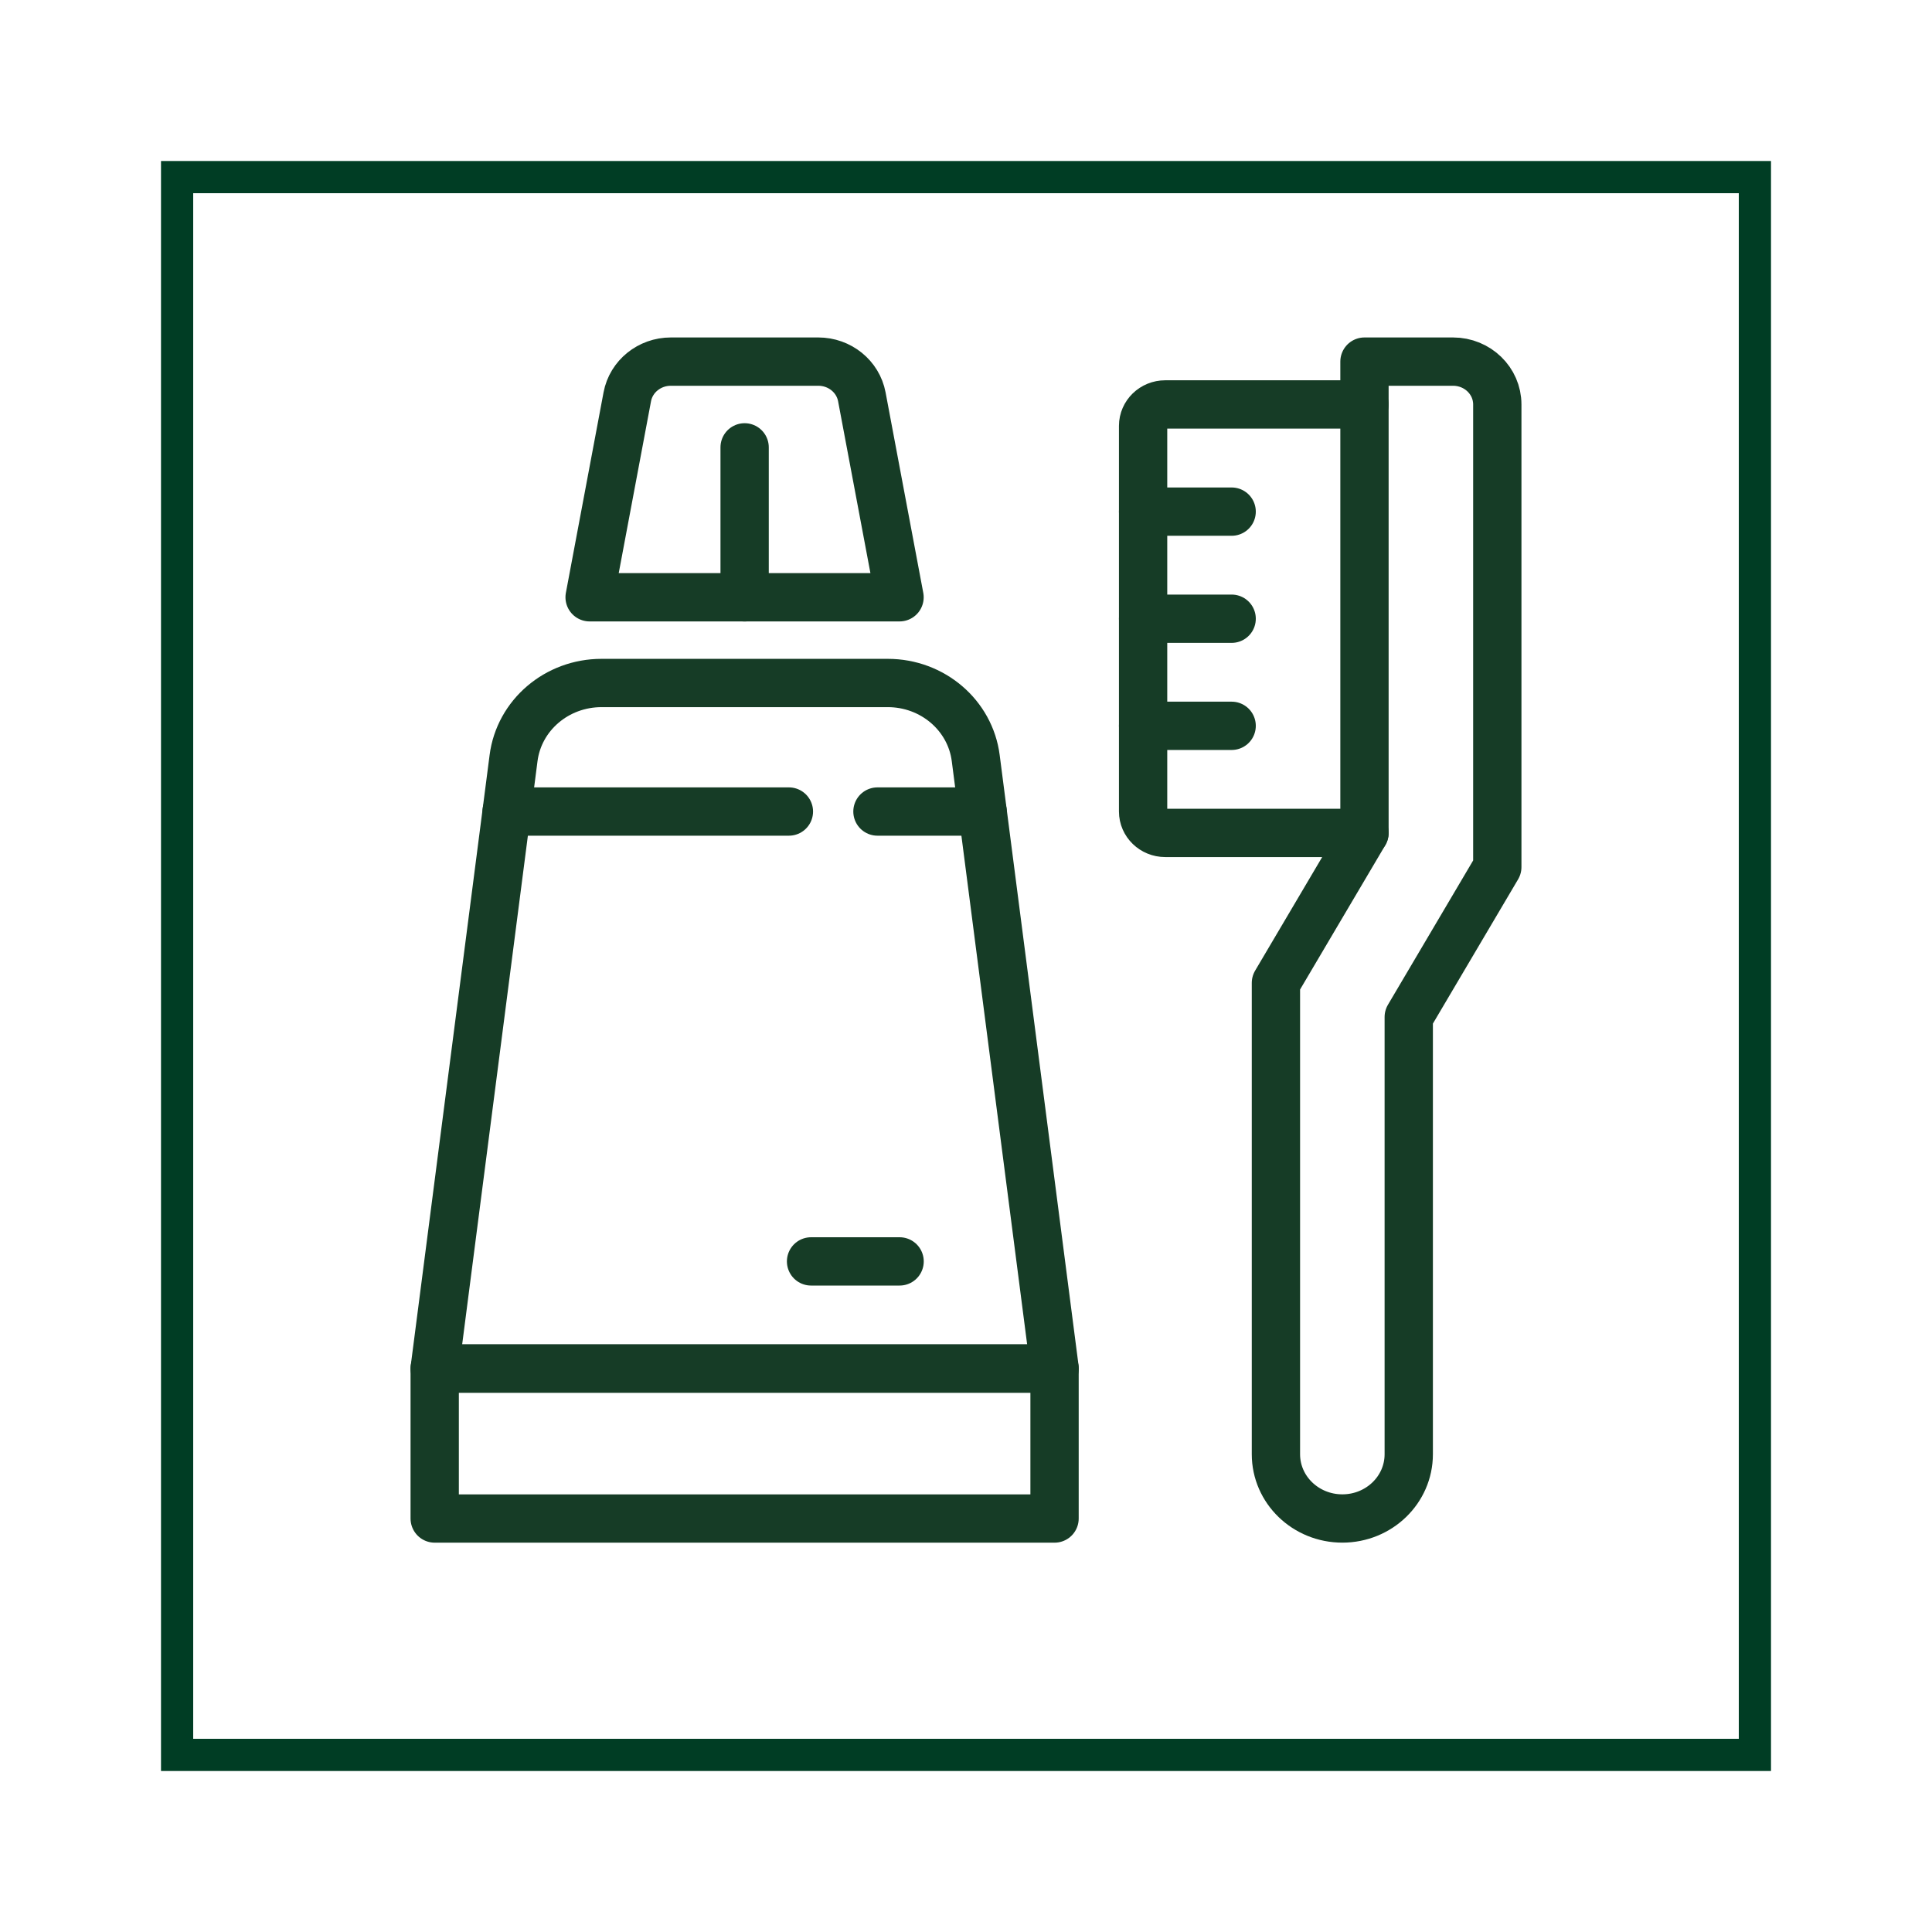
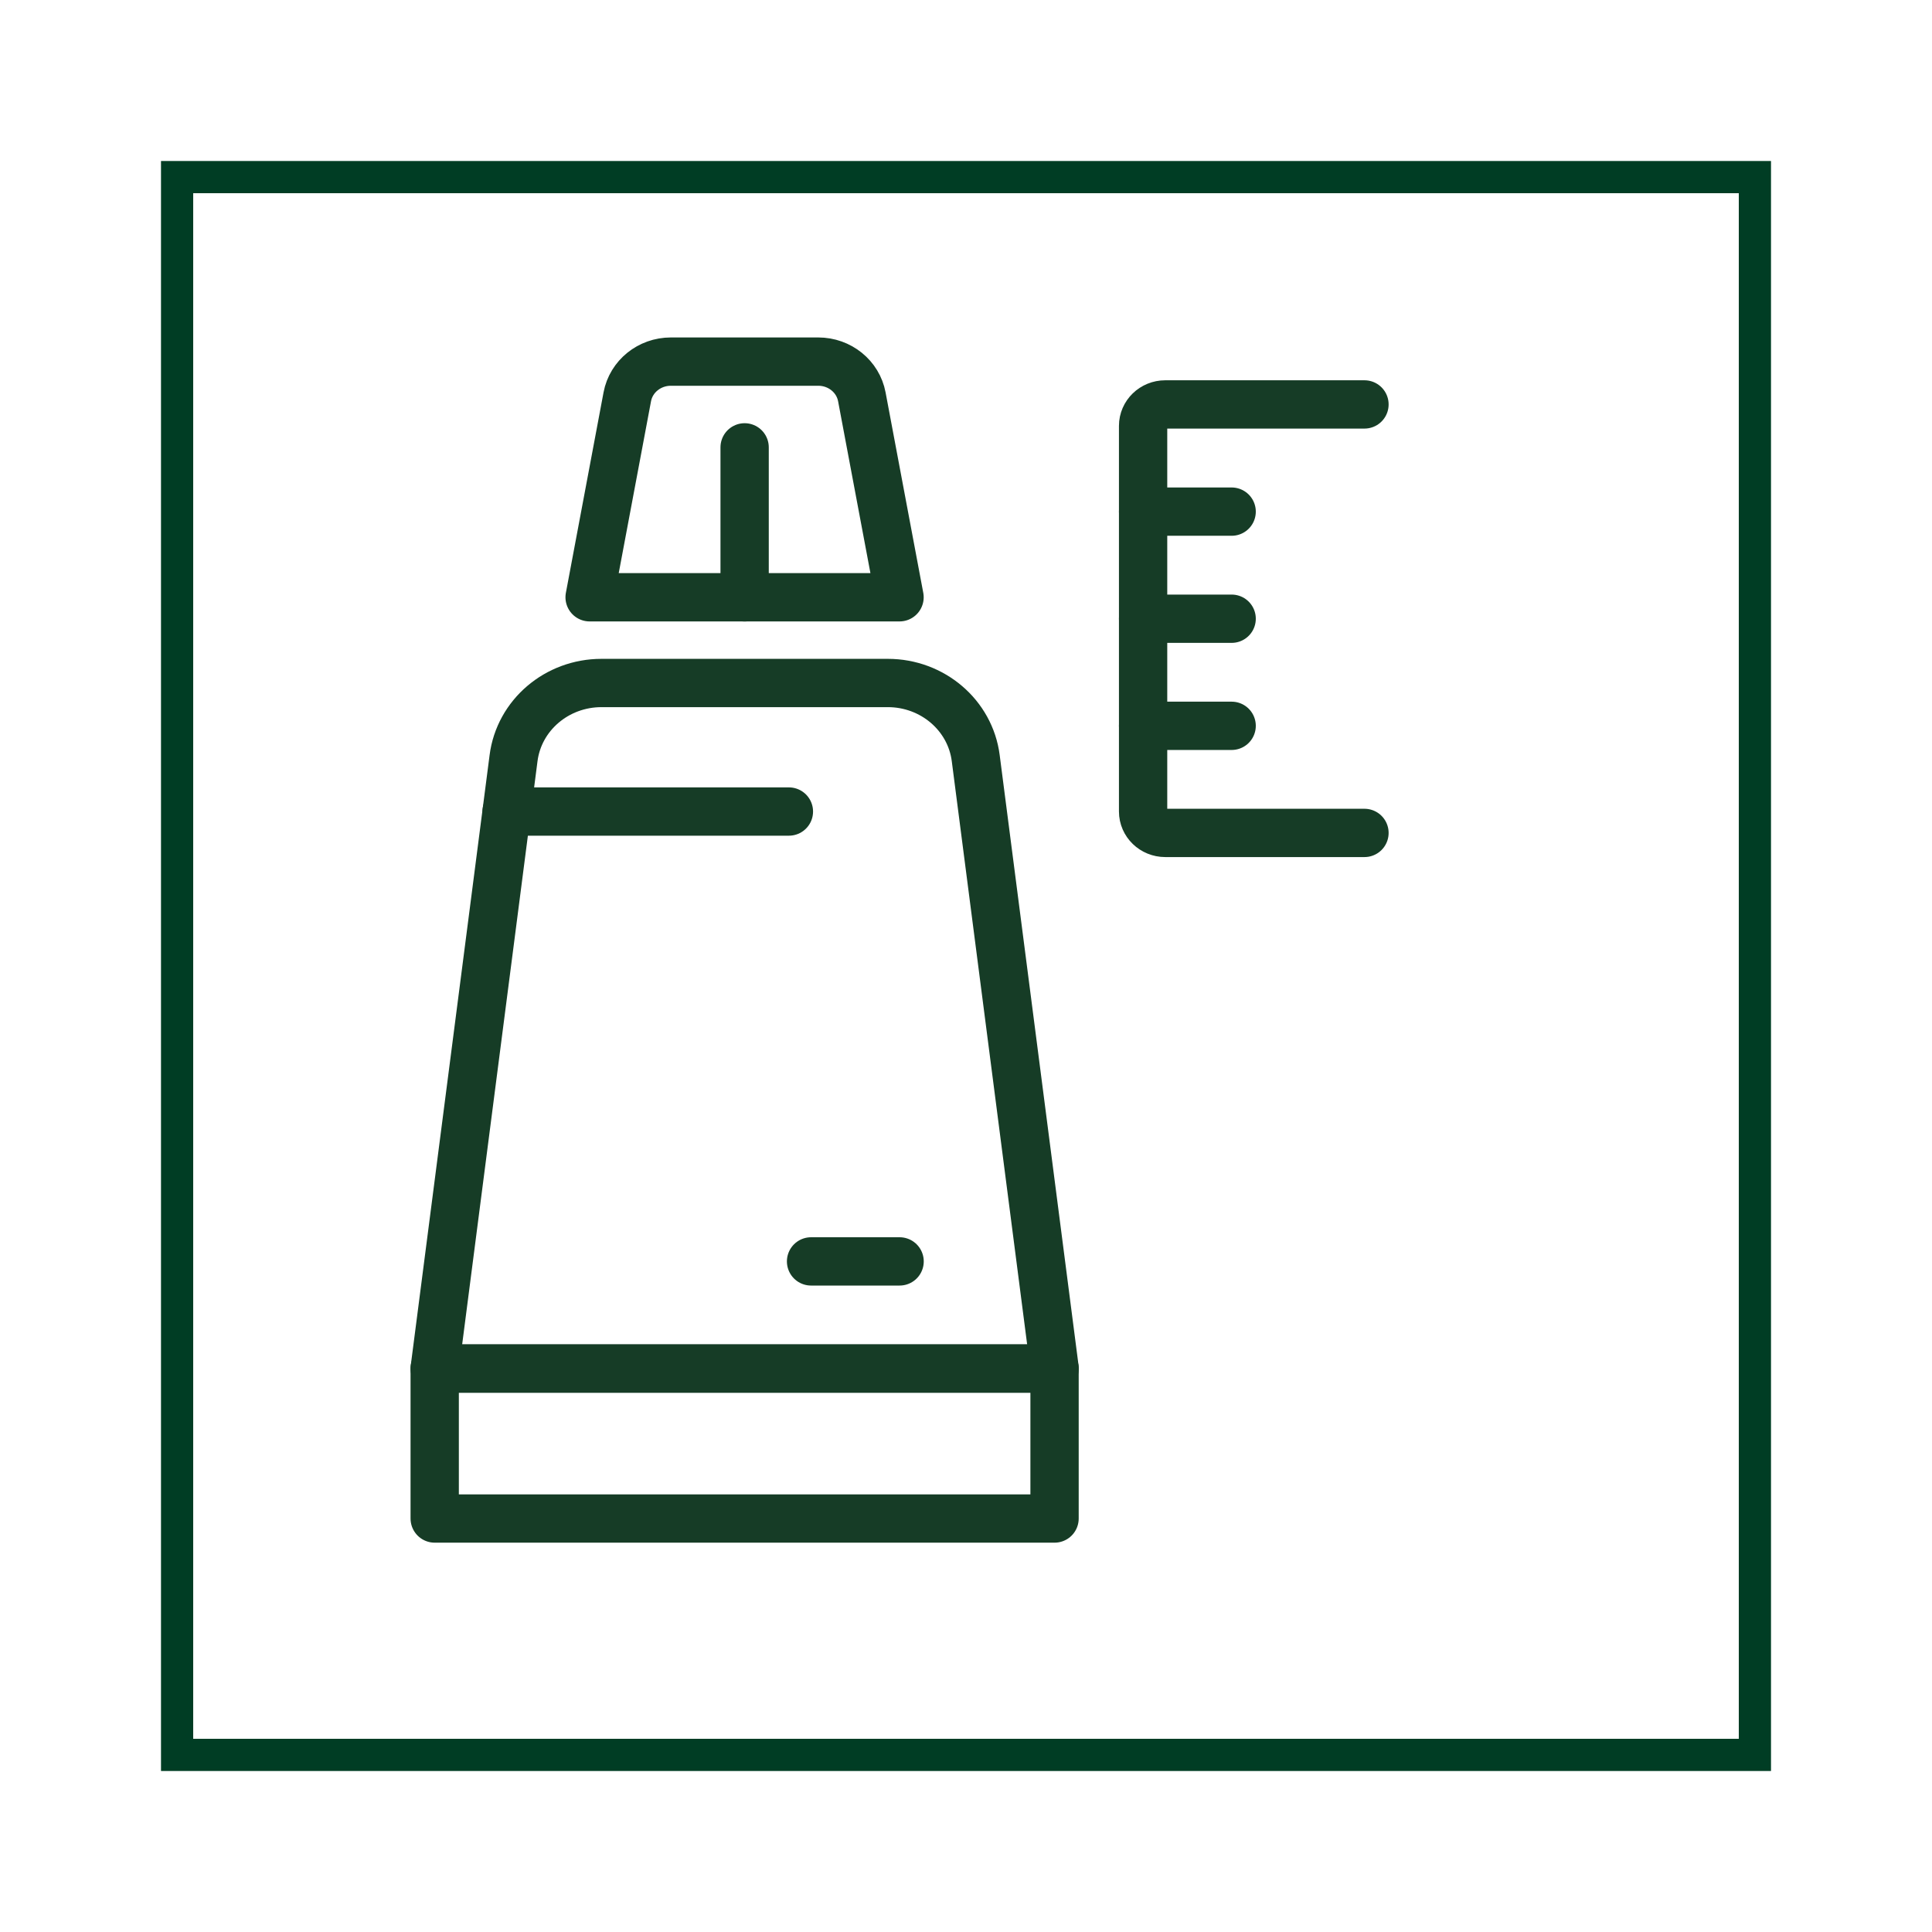
<svg xmlns="http://www.w3.org/2000/svg" width="60" height="60" viewBox="0 0 60 60" fill="none">
  <rect width="60" height="60" fill="white" />
  <rect x="5.5" y="5.5" width="49" height="49" stroke="#003D24" />
  <path d="M32.75 42.502H13.5V47.159H32.75V42.502Z" stroke="#163C26" stroke-width="1.5" stroke-linecap="round" stroke-linejoin="round" />
  <path d="M25.414 11.23H20.834C20.169 11.23 19.6 11.69 19.481 12.323L18.311 18.549H27.936L26.765 12.323C26.646 11.691 26.078 11.23 25.412 11.23H25.414Z" stroke="#163C26" stroke-width="1.5" stroke-linecap="round" stroke-linejoin="round" />
  <path d="M32.75 42.501H13.5L15.949 23.543C16.121 22.211 17.291 21.211 18.679 21.211H27.573C28.96 21.211 30.131 22.211 30.302 23.543L32.752 42.501H32.75Z" stroke="#163C26" stroke-width="1.5" stroke-linecap="round" stroke-linejoin="round" />
  <path d="M23.125 18.55V13.893" stroke="#163C26" stroke-width="1.5" stroke-linecap="round" stroke-linejoin="round" />
  <path d="M24.5 25.203H15.734" stroke="#163C26" stroke-width="1.5" stroke-linecap="round" stroke-linejoin="round" />
-   <path d="M30.516 25.203H27.25" stroke="#163C26" stroke-width="1.5" stroke-linecap="round" stroke-linejoin="round" />
  <path d="M25.188 39.174H27.938" stroke="#163C26" stroke-width="1.5" stroke-linecap="round" stroke-linejoin="round" />
-   <path d="M39.625 45.162V30.525L42.375 25.868V11.23H45.125C45.885 11.23 46.5 11.826 46.5 12.561V26.927L43.75 31.584V45.162C43.75 46.265 42.827 47.158 41.688 47.158C40.548 47.158 39.625 46.265 39.625 45.162Z" stroke="#163C26" stroke-width="1.5" stroke-linecap="round" stroke-linejoin="round" />
  <path d="M42.375 25.867H36.188C35.808 25.867 35.5 25.569 35.5 25.202V13.226C35.5 12.858 35.808 12.56 36.188 12.56H42.375" stroke="#163C26" stroke-width="1.5" stroke-linecap="round" stroke-linejoin="round" />
  <path d="M35.5 19.215H38.25" stroke="#163C26" stroke-width="1.5" stroke-linecap="round" stroke-linejoin="round" />
  <path d="M35.5 22.541H38.25" stroke="#163C26" stroke-width="1.5" stroke-linecap="round" stroke-linejoin="round" />
  <path d="M35.5 15.889H38.25" stroke="#163C26" stroke-width="1.5" stroke-linecap="round" stroke-linejoin="round" />
</svg>